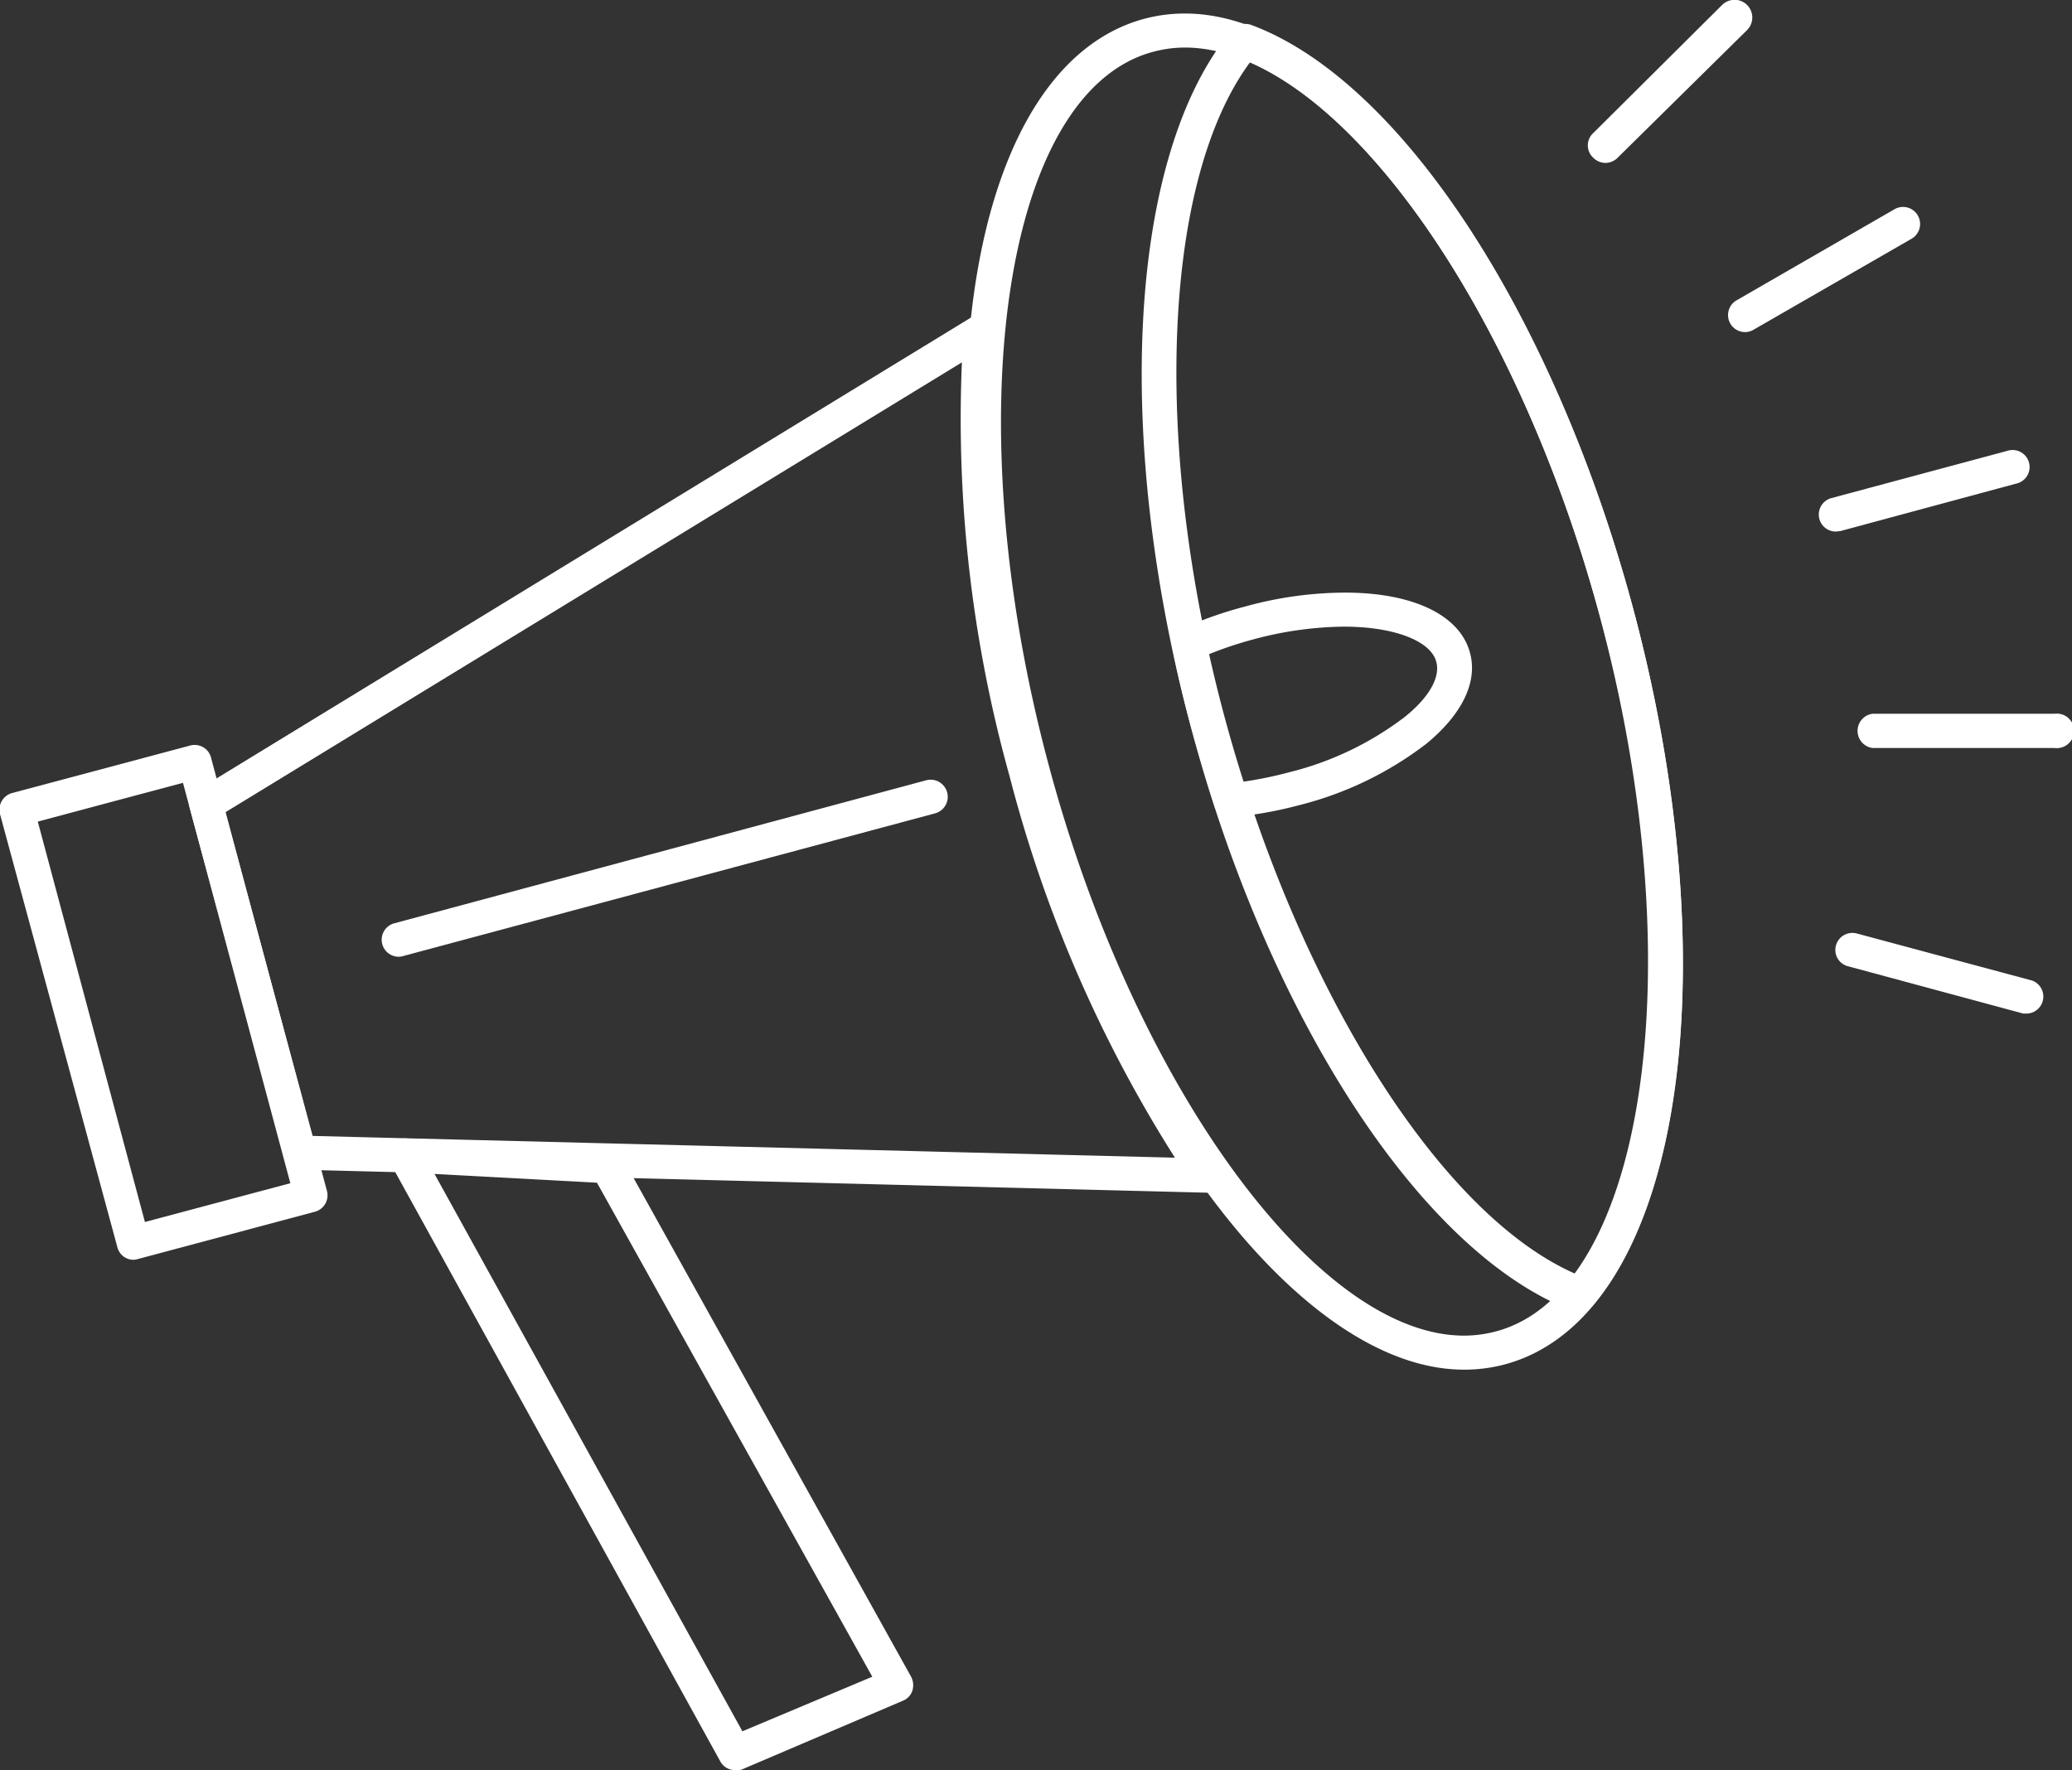
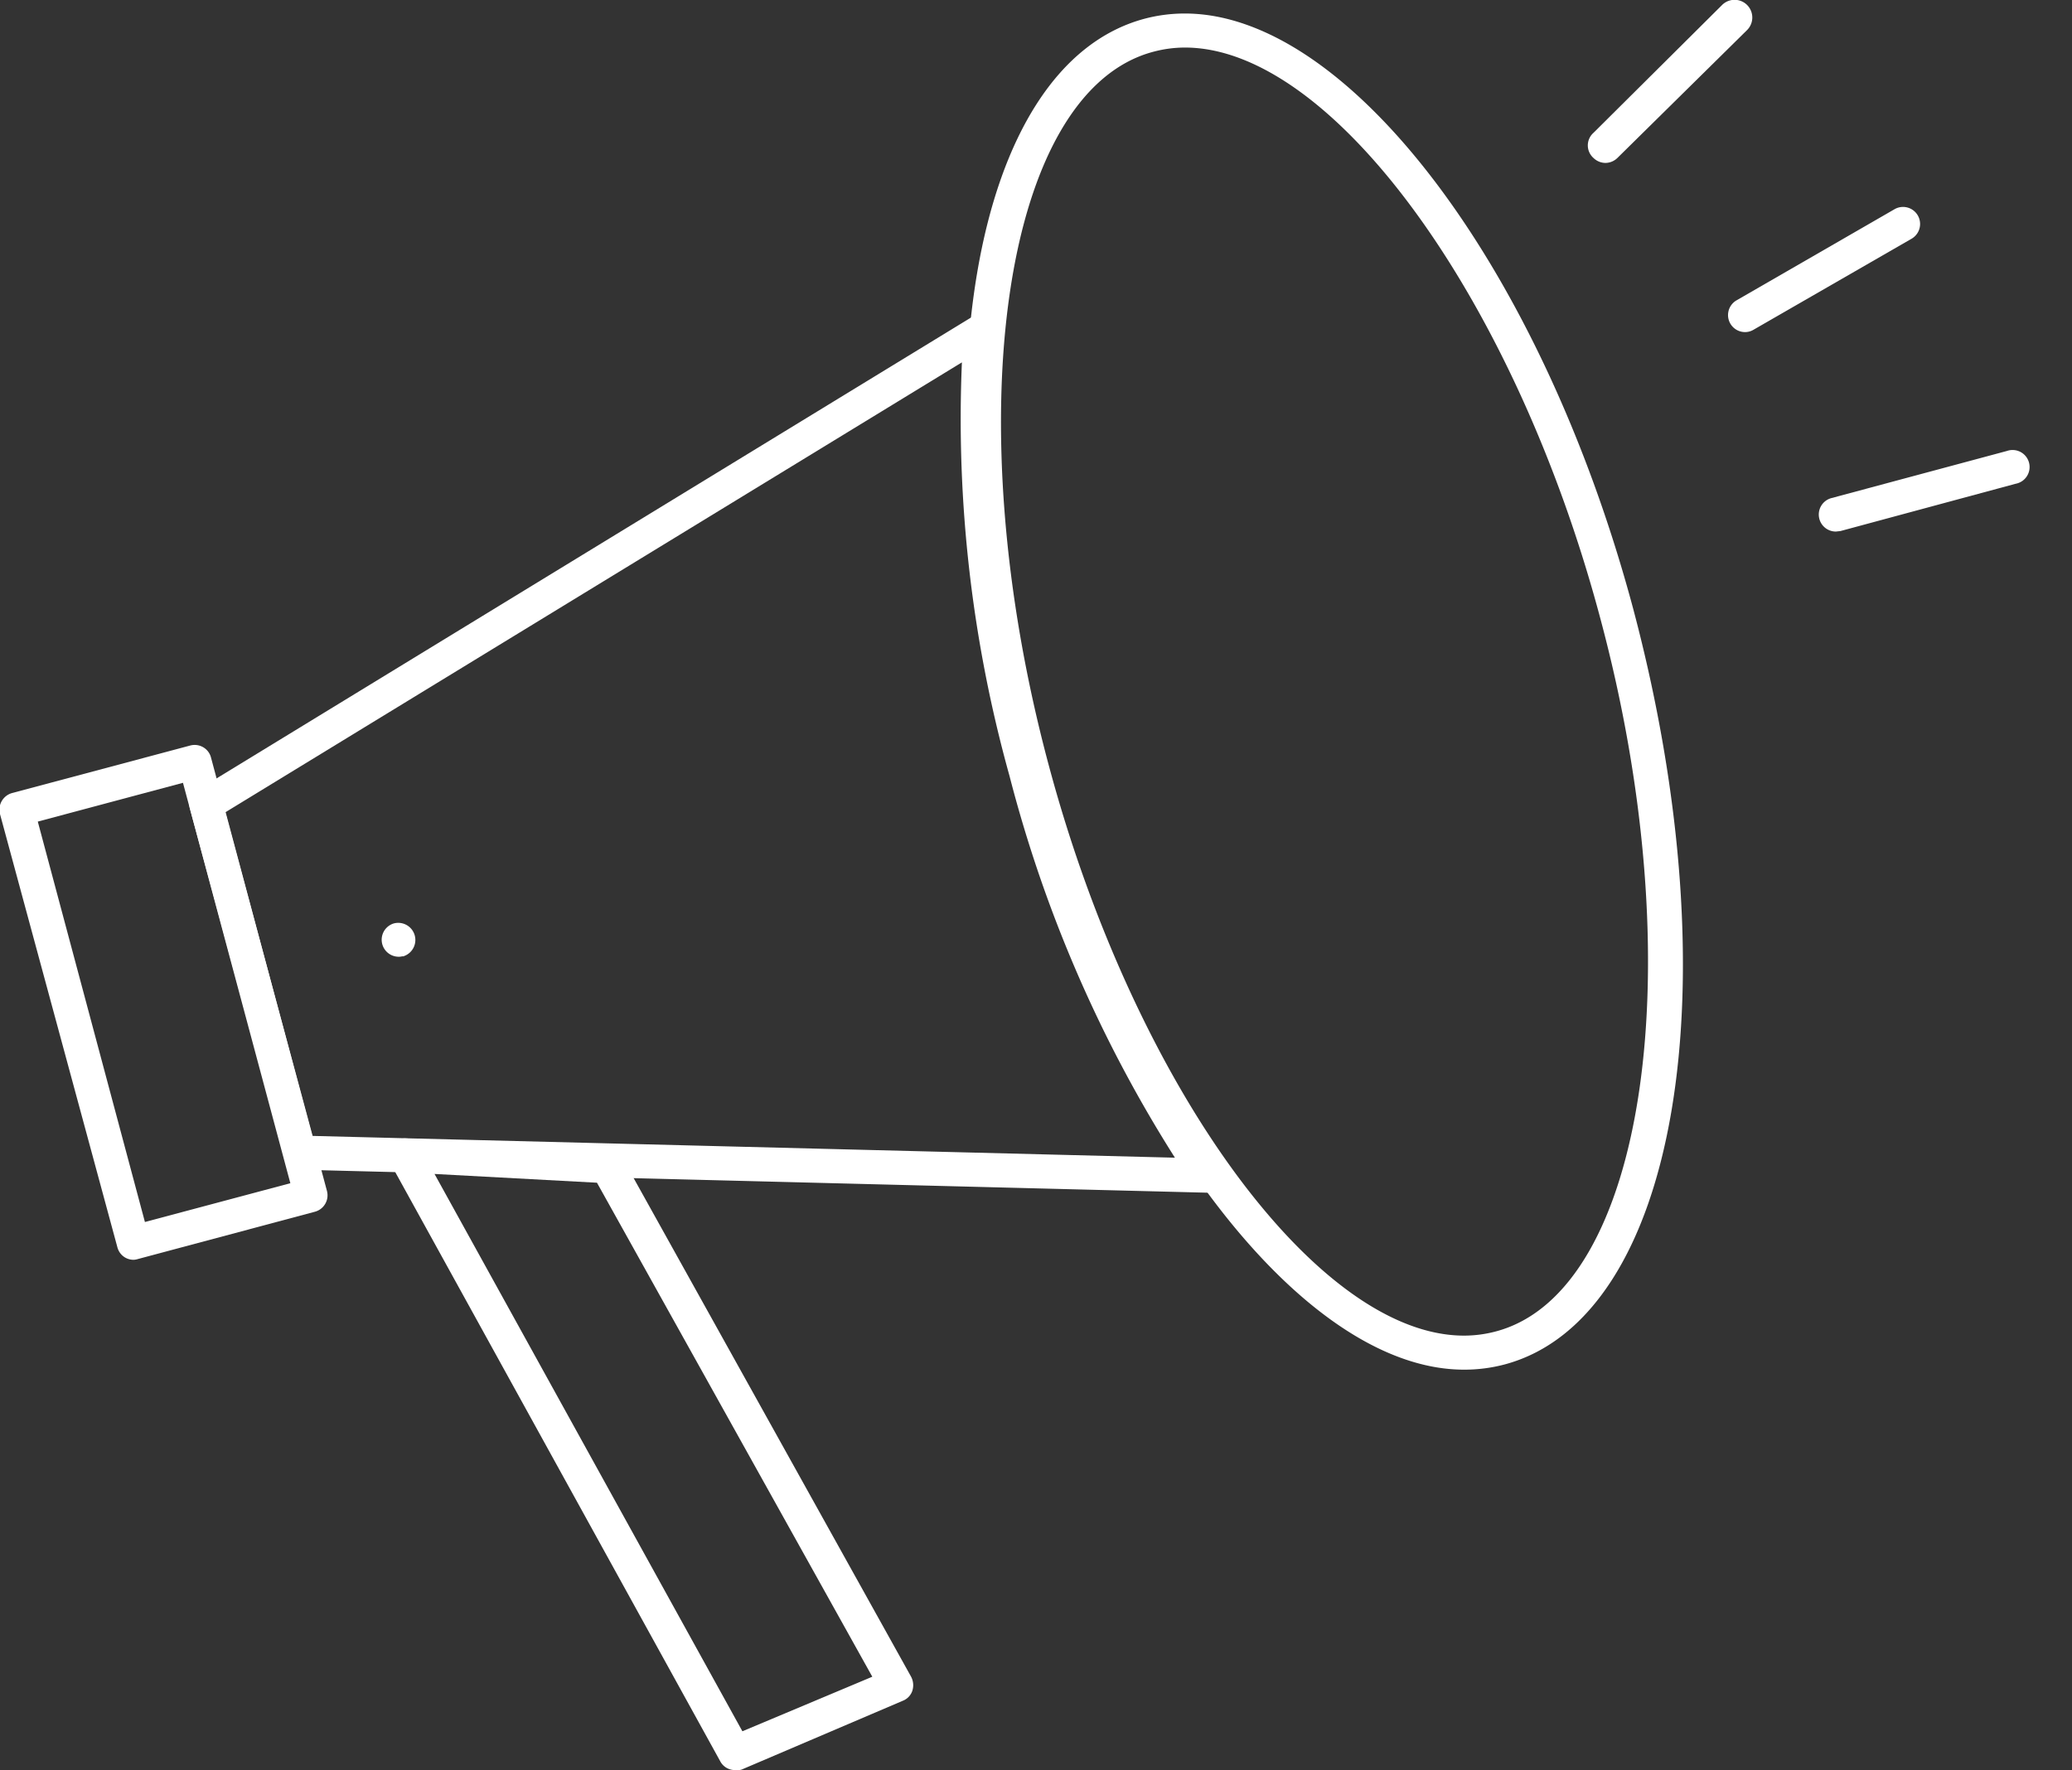
<svg xmlns="http://www.w3.org/2000/svg" viewBox="0 0 82.78 70.73">
  <rect x="0" y="0" width="82.78" height="70.73" fill="#333333" stroke="none" />
  <defs>
    <style>.cls-1{fill:#fff;}</style>
  </defs>
  <g id="Layer_2" data-name="Layer 2">
    <g id="Markedsføring">
      <path class="cls-1" d="M5.31,50.34A.69.69,0,0,1,5,50.25a.67.67,0,0,1-.31-.41L0,32.53a.69.69,0,0,1,.48-.84l7.12-1.9a.68.68,0,0,1,.52.07.67.67,0,0,1,.31.41l4.63,17.31a.68.68,0,0,1-.48.84l-7.11,1.9A.55.55,0,0,1,5.31,50.34ZM1.51,32.83l4.28,16,5.81-1.55-4.29-16Z" />
      <path class="cls-1" d="M48.28,47.66h0L12,46.74a.68.68,0,0,1-.64-.51L7.59,32.32a.66.66,0,0,1,.3-.75l31-18.94a.67.67,0,0,1,.71,0,.7.7,0,0,1,.32.65,50.35,50.35,0,0,0,1.75,17.38,50.61,50.61,0,0,0,7.09,15.81.68.68,0,0,1-.45,1.19ZM12.49,45.39l34.45.87A53.31,53.31,0,0,1,40.33,31a53.13,53.13,0,0,1-1.9-16.52L9,32.46Z" />
      <path class="cls-1" d="M58.49,54.73h0c-6.57,0-14.27-10.23-17.9-23.8C36.54,15.87,38.8,2.61,45.72.75A6.26,6.26,0,0,1,47.34.54c6.58,0,14.28,10.23,17.91,23.79,4,15.07,1.79,28.33-5.13,30.19A6.28,6.28,0,0,1,58.49,54.73ZM47.34,1.9a4.92,4.92,0,0,0-1.27.17c-6,1.6-7.89,14.66-4.17,28.51,3.42,12.78,10.71,22.79,16.59,22.79h0a4.94,4.94,0,0,0,1.28-.17c6-1.6,7.88-14.66,4.16-28.51C60.52,11.91,53.23,1.9,47.34,1.9Z" />
-       <path class="cls-1" d="M63.12,52.4a.85.85,0,0,1-.23,0c-6-2.22-12.16-11.58-15.3-23.3S45.1,6.16,49.19,1.23A.71.71,0,0,1,50,1C56,3.24,62.1,12.6,65.25,24.33s2.5,22.91-1.61,27.82A.67.67,0,0,1,63.12,52.4ZM49.94,2.49c-3.5,4.74-3.93,15.39-1,26.22s8.6,19.83,14,22.19c3.5-4.73,3.94-15.38,1-26.22S55.33,4.84,49.94,2.49Z" />
-       <path class="cls-1" d="M49.16,32.66a.68.68,0,0,1-.65-.48c-.36-1.15-.66-2.17-.92-3.12s-.52-2-.75-3.17a.67.67,0,0,1,.38-.76,15.31,15.31,0,0,1,2.51-.89,15.13,15.13,0,0,1,4-.56c2.73,0,4.6.9,5,2.41.31,1.15-.3,2.43-1.72,3.61a13.88,13.88,0,0,1-5.13,2.48,16.08,16.08,0,0,1-2.63.47Zm-.88-6.51c.2.89.4,1.73.63,2.56s.45,1.61.73,2.53a15.77,15.77,0,0,0,1.86-.38,12.59,12.59,0,0,0,4.62-2.21c1-.8,1.43-1.61,1.26-2.21-.22-.84-1.71-1.4-3.69-1.4a14.35,14.35,0,0,0-3.62.51A15,15,0,0,0,48.28,26.15Z" />
      <path class="cls-1" d="M29.36,70.73a.66.66,0,0,1-.59-.36L15.6,46.49a.68.68,0,0,1,0-.69.7.7,0,0,1,.61-.31l8.08.4a.7.7,0,0,1,.56.35L36.4,67a.73.73,0,0,1,.05.56.65.65,0,0,1-.38.4l-6.44,2.75A.66.66,0,0,1,29.36,70.73Zm-12-23.82L29.66,69.18,34.85,67l-11-19.74Z" />
-       <path class="cls-1" d="M15.91,38.23a.68.68,0,0,1-.18-1.33L37,31.18a.68.68,0,1,1,.36,1.32L16.08,38.21A.52.52,0,0,1,15.91,38.23Z" />
+       <path class="cls-1" d="M15.91,38.23a.68.68,0,0,1-.18-1.33a.68.68,0,1,1,.36,1.32L16.08,38.21A.52.52,0,0,1,15.91,38.23Z" />
      <path class="cls-1" d="M73.35,21.24a.68.68,0,0,1-.17-1.34l7-1.88a.68.68,0,1,1,.35,1.31l-7,1.89Z" />
-       <path class="cls-1" d="M82.09,29.89H74.82a.69.69,0,0,1,0-1.37h7.27a.69.69,0,1,1,0,1.37Z" />
-       <path class="cls-1" d="M81,40.5l-.17,0-7-1.89a.67.67,0,0,1-.48-.83.68.68,0,0,1,.83-.48l7,1.88A.68.68,0,0,1,81,40.5Z" />
      <path class="cls-1" d="M64.14,6.51a.69.69,0,0,1-.48-.2.67.67,0,0,1,0-1L68.8.2a.68.68,0,1,1,1,1L64.62,6.31A.69.69,0,0,1,64.14,6.51Z" />
      <path class="cls-1" d="M69.72,13.27A.68.68,0,0,1,69.38,12l6.31-3.64a.68.68,0,0,1,.68,1.18l-6.32,3.64A.66.66,0,0,1,69.72,13.27Z" />
    </g>
  </g>
</svg>